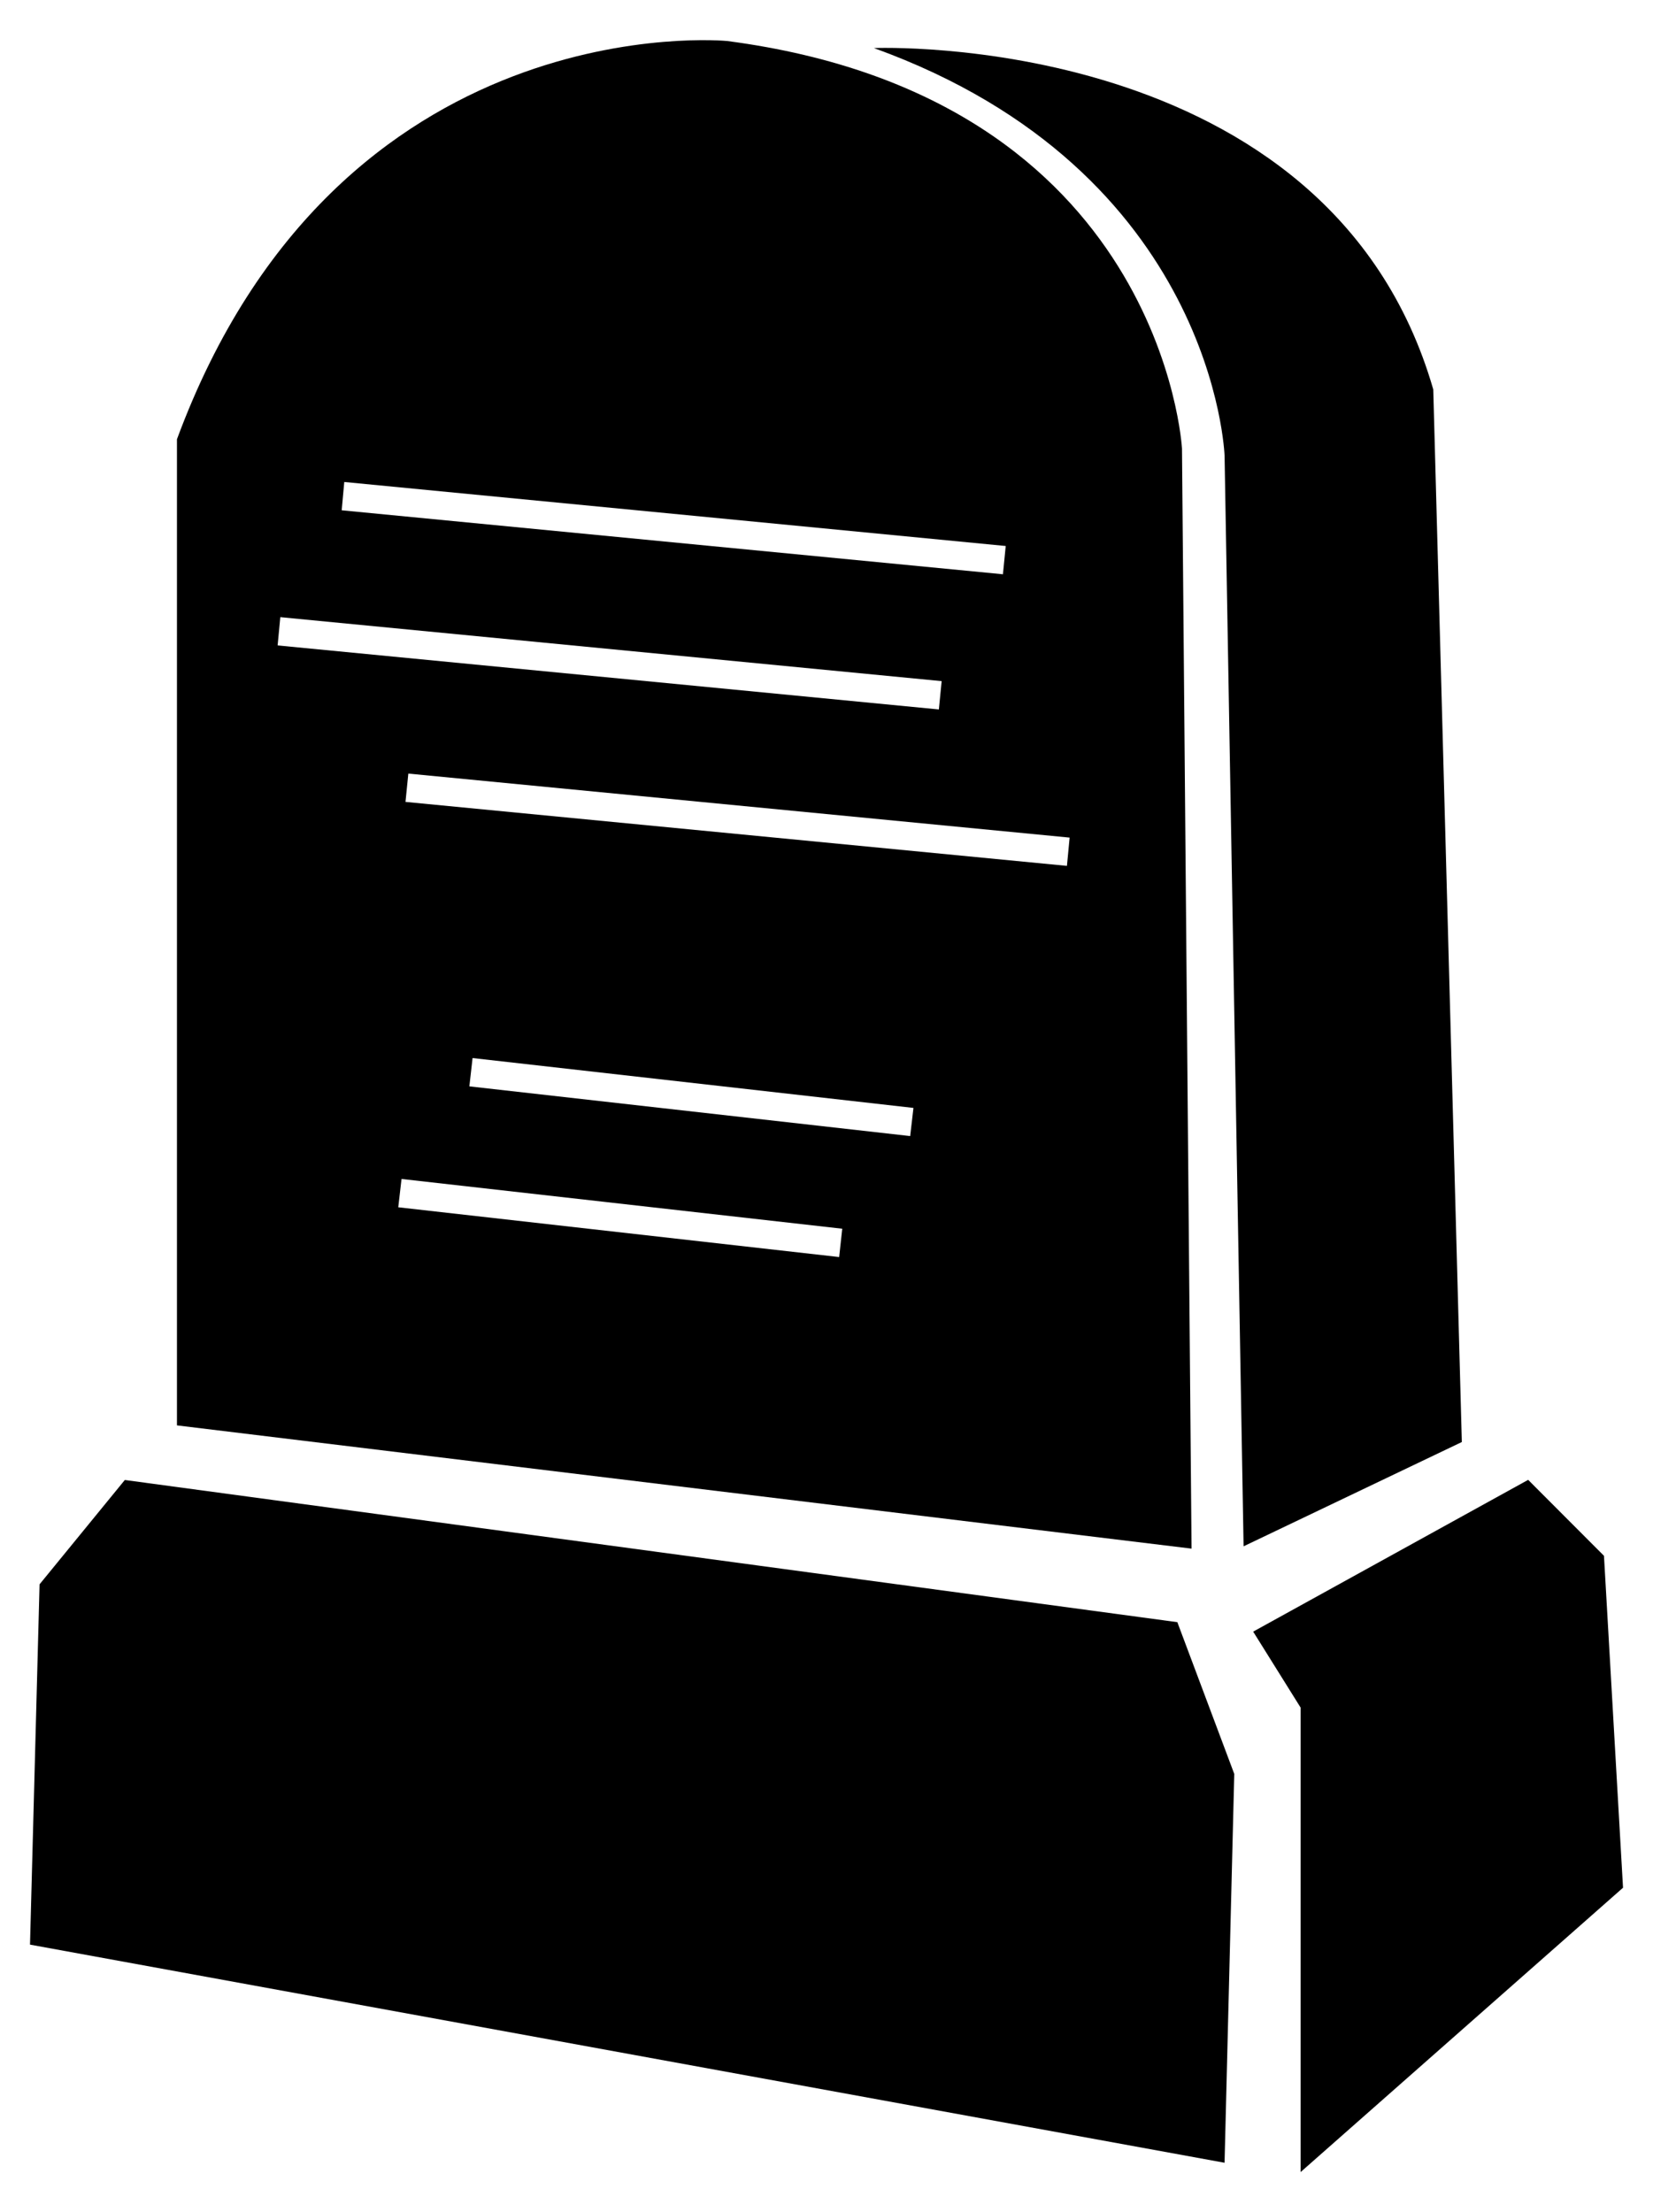
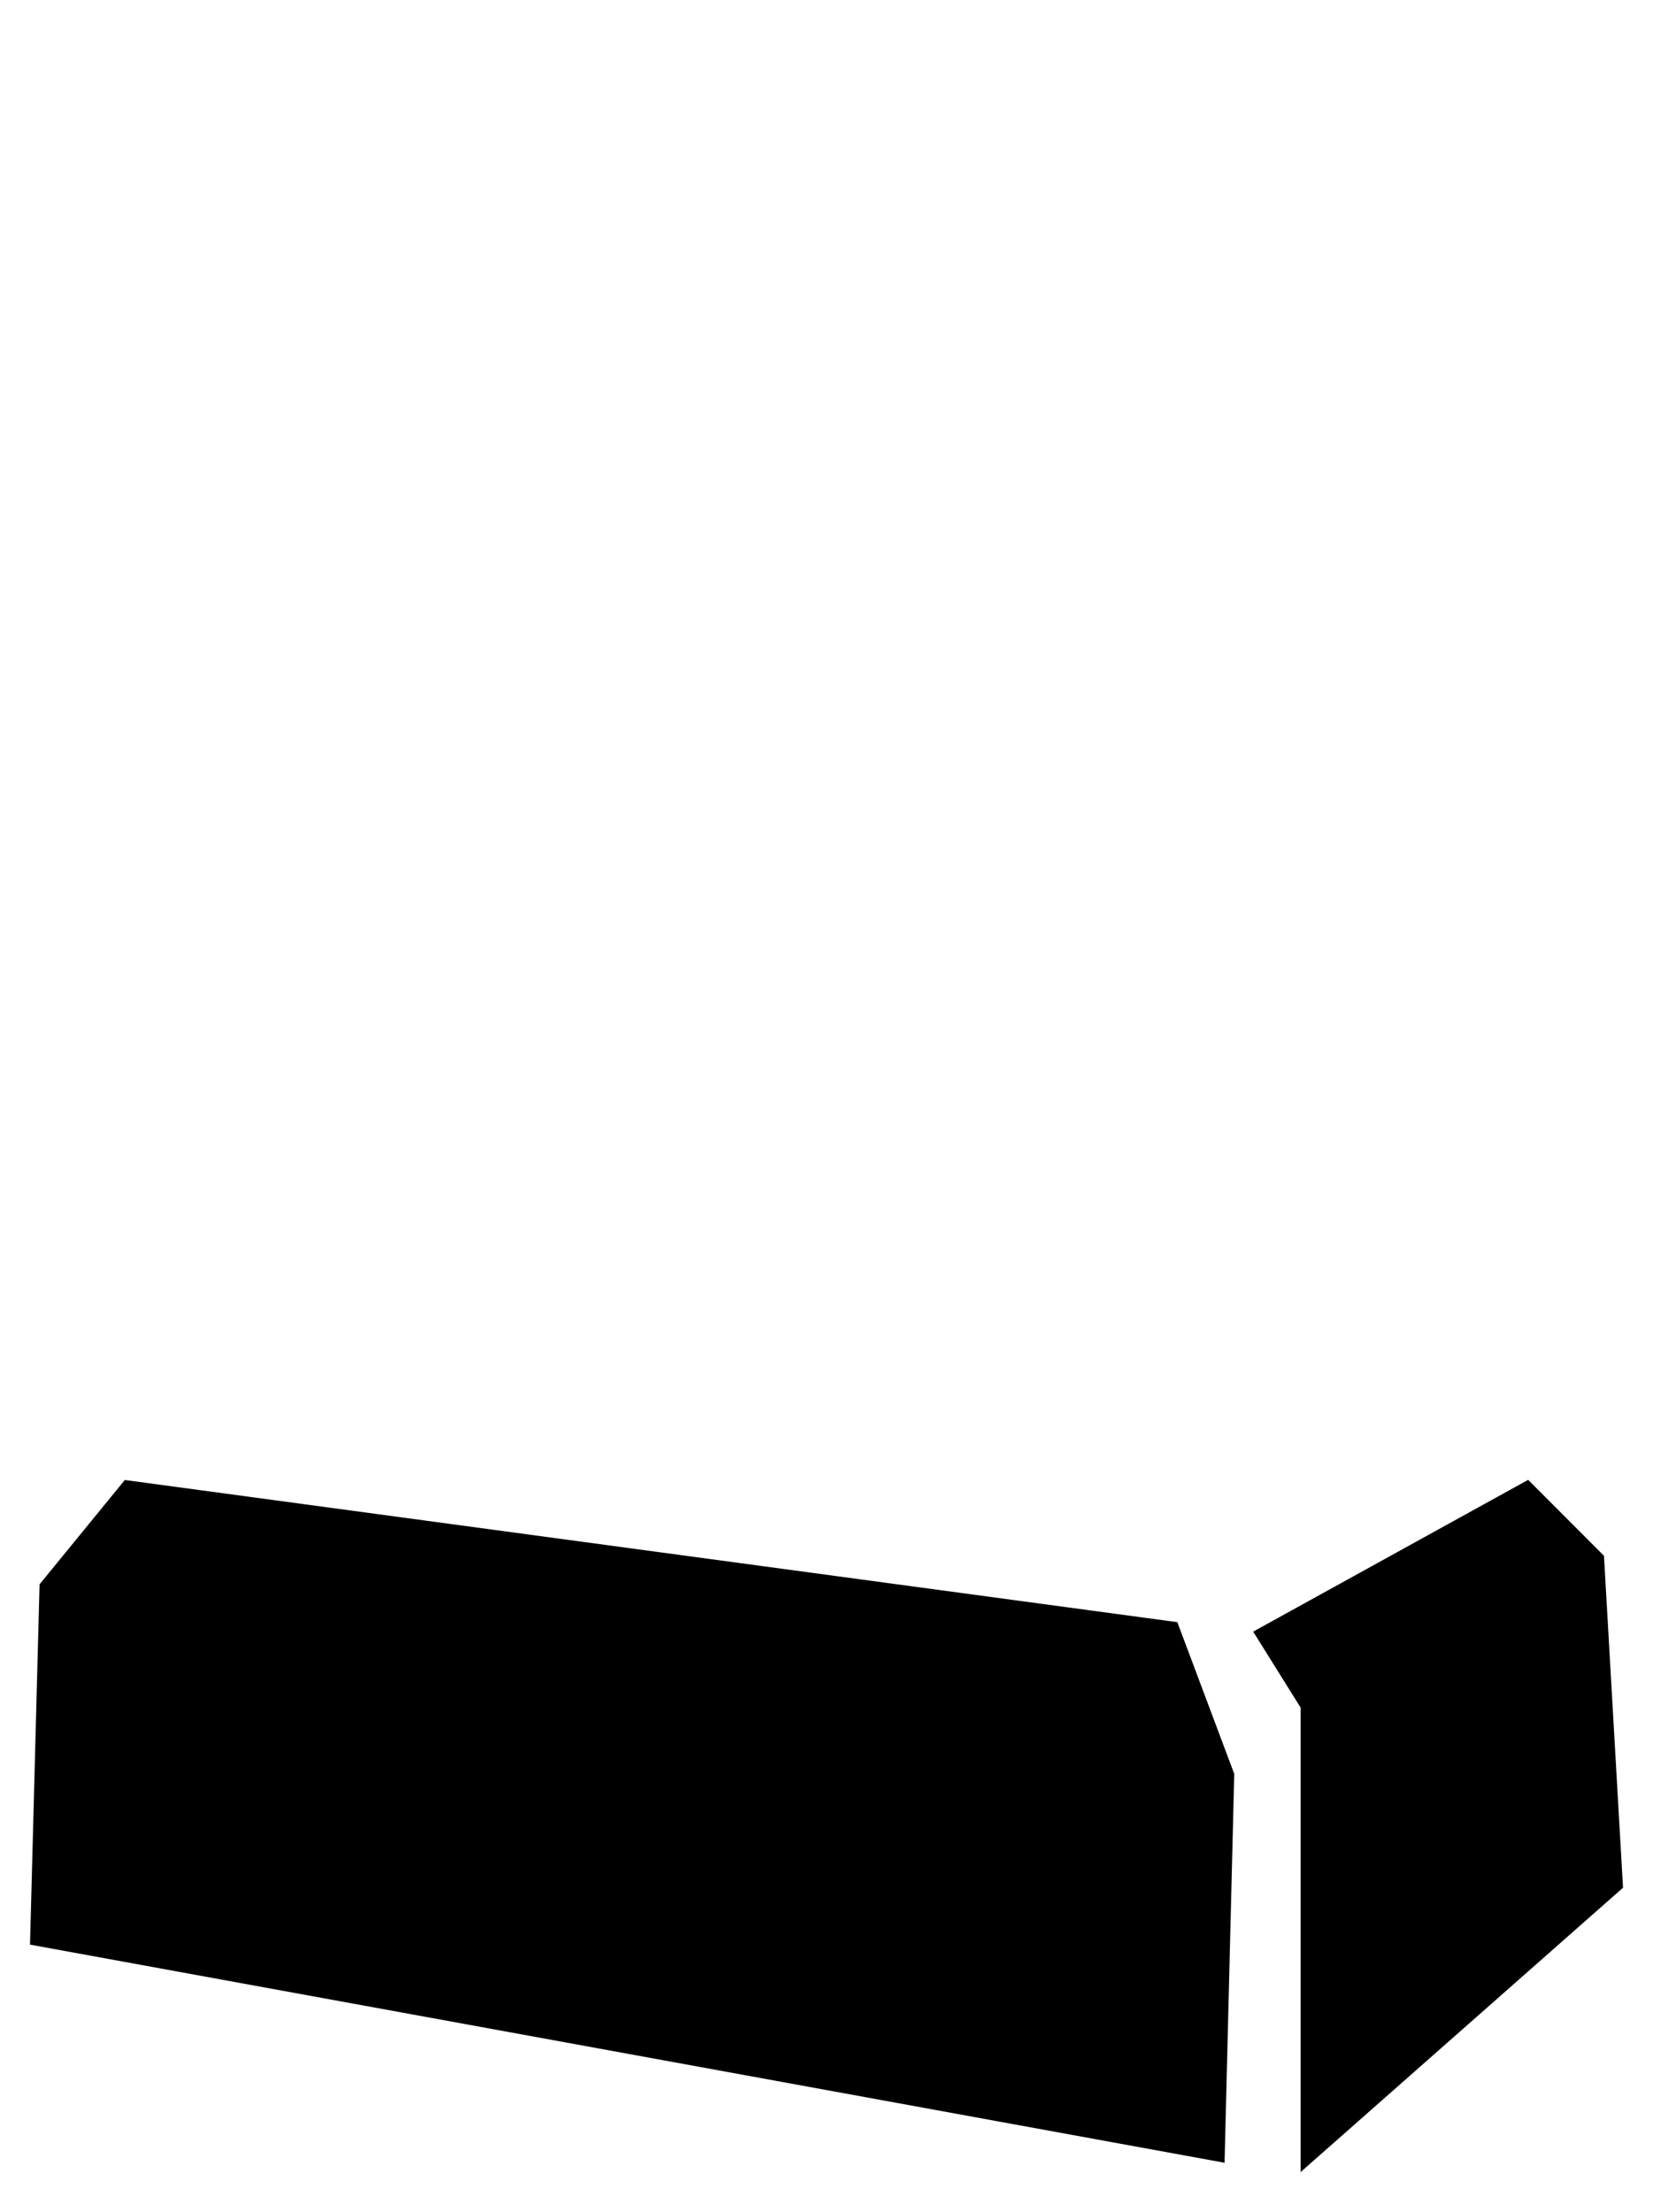
<svg xmlns="http://www.w3.org/2000/svg" enable-background="new 0 0 1240.711 1660.276" version="1.1" viewBox="0 0 1240.7 1660.3" xml:space="preserve">
  <polygon points="93.685 1110.7 29.696 1189 22.522 1459.4 919.12 1623.1 926.41 1331.3 883.68 1217.4" />
-   <path d="m655.93 36.072s341.65-14.27 419.84 256.18l21.446 789.96-163.81 78.259-14.272-818.38s-7.019-213.49-263.2-306.02" />
  <polygon points="940.6 1224.5 976.2 1281.5 976.2 1630.1 1218.2 1416.7 1203.9 1167.6 1147 1110.6" />
-   <path d="m887.18 336.7s-14.233-263.24-341.5-305.94c0 0-291.82-28.505-412.86 298.88v740.08l761.53 92.491-7.175-825.52zm-628.78 25.014 496.47 48.049-2.094 21.213-496.31-48.011 1.939-21.251zm-48.009 101.45 496.39 48.011-2.094 21.251-496.31-48.049 2.017-21.213zm419.45 480.22-330.91-37.344 2.443-21.253 330.8 37.346-2.327 21.251zm53.323-90.785-330.87-37.305 2.404-21.251 330.91 37.422-2.444 21.134zm117.66-202.78-496.47-48.009 2.133-21.251 496.35 48.047-2.016 21.213z" />
</svg>